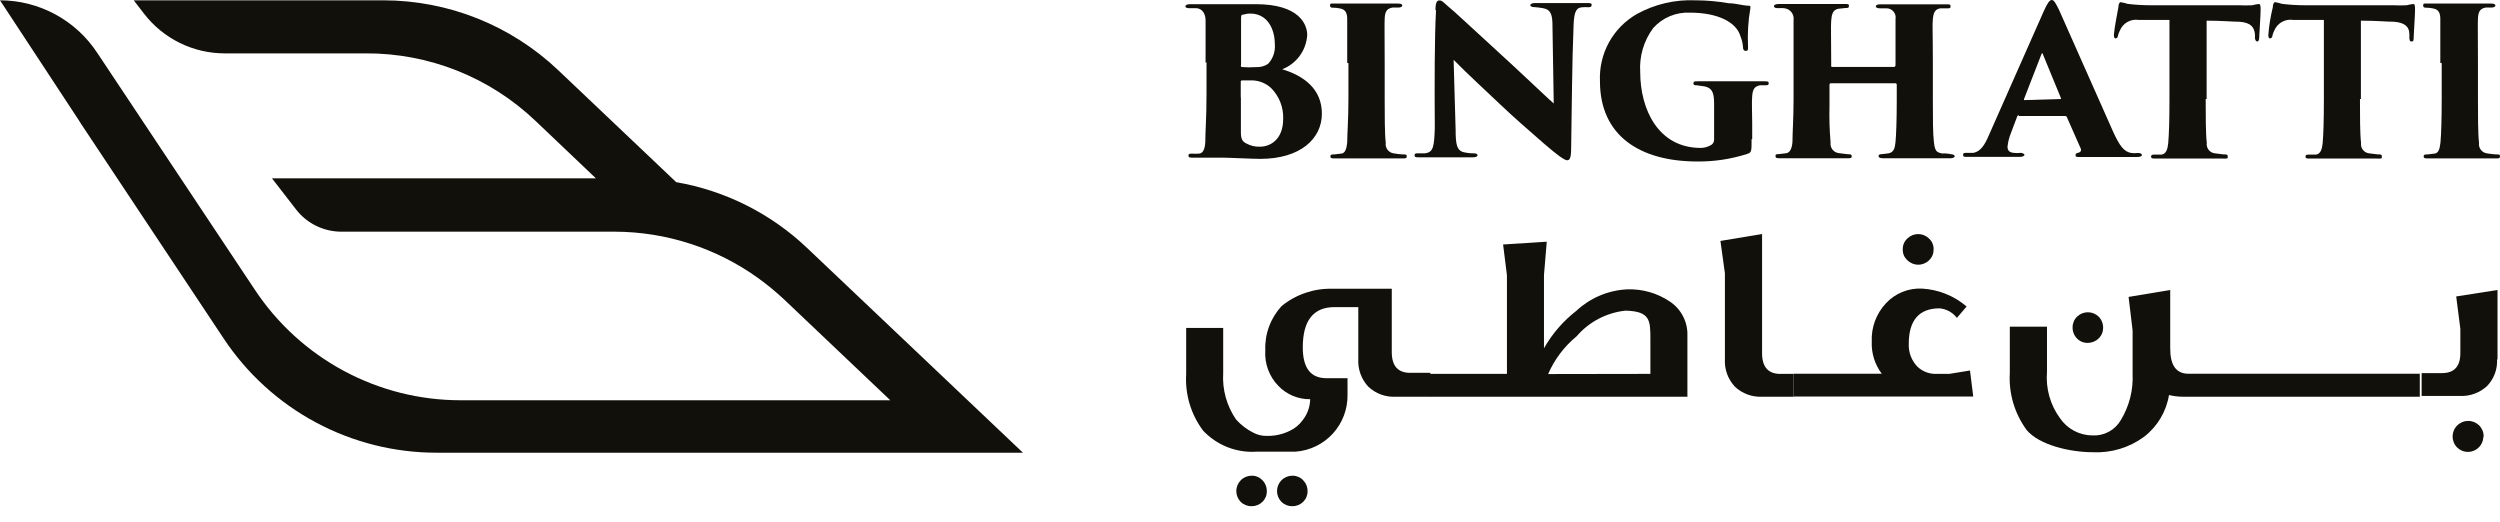
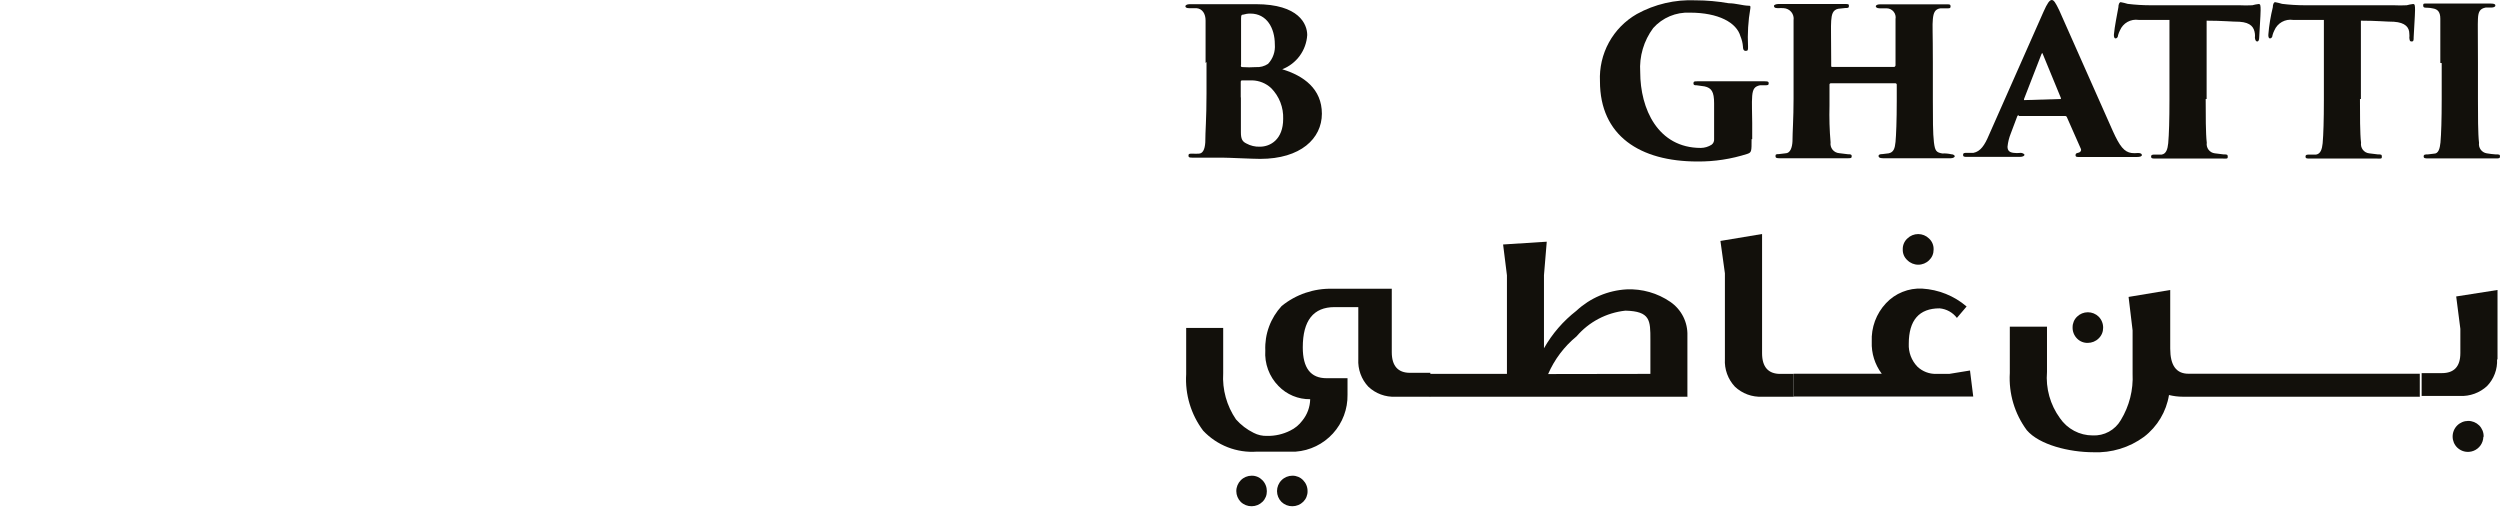
<svg xmlns="http://www.w3.org/2000/svg" width="134" height="28" viewBox="0 0 134 28" fill="none">
  <path d="M66.512 3.489C66.512 3.58 66.512 3.589 66.612 3.597C66.843 3.613 67.075 3.613 67.306 3.597C67.54 3.614 67.773 3.553 67.968 3.423C68.098 3.285 68.198 3.12 68.26 2.941C68.323 2.762 68.347 2.571 68.331 2.381C68.331 1.497 67.893 0.728 67.025 0.728C66.891 0.726 66.757 0.746 66.628 0.786C66.562 0.786 66.521 0.786 66.521 0.984V3.465L66.512 3.489ZM66.512 5.234V7.086C66.512 7.433 66.579 7.582 66.802 7.689C67.024 7.812 67.276 7.872 67.529 7.863C68.1 7.863 68.778 7.466 68.778 6.375C68.789 6.07 68.738 5.765 68.627 5.481C68.516 5.197 68.348 4.938 68.133 4.721C67.856 4.464 67.494 4.317 67.116 4.308H66.57C66.57 4.308 66.504 4.308 66.504 4.382V5.209L66.512 5.234ZM64.619 3.374V1.1C64.619 0.744 64.454 0.472 64.14 0.439H63.735C63.569 0.439 63.536 0.381 63.536 0.331C63.536 0.282 63.627 0.224 63.759 0.224H67.314C69.629 0.224 70.067 1.298 70.067 1.877C70.043 2.279 69.904 2.665 69.666 2.991C69.429 3.316 69.103 3.566 68.728 3.713C69.877 4.06 70.853 4.763 70.853 6.094C70.853 7.425 69.712 8.516 67.546 8.516C67.141 8.516 65.843 8.45 65.52 8.45H63.933C63.784 8.45 63.702 8.45 63.702 8.342C63.702 8.235 63.759 8.235 63.925 8.235C64.035 8.243 64.145 8.243 64.255 8.235C64.454 8.235 64.578 8.036 64.603 7.631C64.603 7.028 64.669 6.391 64.669 5.011V3.324L64.619 3.374Z" fill="#12100B" />
-   <path d="M72.21 3.373V1.001C72.21 0.645 72.069 0.496 71.829 0.455C71.721 0.429 71.61 0.415 71.499 0.414C71.366 0.414 71.292 0.414 71.292 0.29C71.292 0.166 71.35 0.191 71.532 0.191H74.921C75.112 0.191 75.161 0.232 75.161 0.298C75.161 0.364 75.062 0.405 74.954 0.405H74.632C74.343 0.463 74.235 0.604 74.219 1.001C74.202 1.398 74.219 1.637 74.219 3.34V5.308C74.219 6.135 74.219 7.193 74.277 7.656C74.257 7.785 74.29 7.917 74.368 8.022C74.445 8.127 74.561 8.198 74.69 8.218C74.849 8.246 75.009 8.265 75.169 8.276C75.36 8.276 75.401 8.276 75.401 8.384C75.401 8.491 75.343 8.491 75.169 8.491H71.573C71.4 8.491 71.308 8.491 71.308 8.384C71.308 8.276 71.4 8.276 71.532 8.276L71.871 8.235C72.102 8.235 72.177 7.962 72.21 7.64C72.21 7.177 72.276 6.391 72.276 5.316V3.382L72.21 3.373Z" fill="#12100B" />
-   <path d="M76.938 0.554C76.938 0.223 76.996 0.024 77.129 0.024C77.261 0.024 77.269 0.024 77.558 0.289C78.021 0.669 78.592 1.223 81.105 3.522C82.221 4.555 82.982 5.291 83.28 5.547L83.213 1.413C83.213 0.802 83.139 0.512 82.701 0.438C82.542 0.41 82.382 0.391 82.221 0.38C82.081 0.38 82.023 0.322 82.023 0.272C82.023 0.223 82.122 0.165 82.238 0.165H85.074C85.239 0.165 85.313 0.165 85.313 0.264C85.313 0.363 85.255 0.388 85.123 0.388C85.032 0.38 84.941 0.38 84.85 0.388C84.487 0.388 84.379 0.62 84.346 1.298C84.255 3.505 84.255 5.696 84.214 7.912C84.214 8.474 84.139 8.59 83.999 8.59C83.858 8.59 83.486 8.325 82.767 7.705C82.048 7.085 81.022 6.184 80.394 5.58C79.766 4.977 78.683 3.993 77.914 3.207L78.021 6.944C78.021 7.73 78.088 8.027 78.394 8.143C78.582 8.193 78.777 8.218 78.972 8.218C79.138 8.218 79.195 8.259 79.195 8.325C79.195 8.391 79.105 8.432 78.931 8.432H76.062C75.905 8.432 75.822 8.432 75.822 8.325C75.822 8.218 75.88 8.218 76.029 8.218H76.393C76.823 8.151 76.872 7.879 76.905 6.862C76.889 4.588 76.889 1.951 76.972 0.537" fill="#12100B" />
  <path d="M93.885 7.457C93.885 8.102 93.885 8.168 93.671 8.243C92.803 8.524 91.896 8.664 90.984 8.656C87.9 8.656 85.758 7.276 85.758 4.357C85.724 3.633 85.89 2.912 86.238 2.276C86.587 1.64 87.105 1.113 87.734 0.752C88.697 0.222 89.787 -0.032 90.884 0.017C91.48 0.019 92.075 0.072 92.662 0.174C93.034 0.174 93.398 0.298 93.712 0.306C93.811 0.306 93.836 0.306 93.819 0.447C93.701 1.123 93.66 1.811 93.695 2.497C93.695 2.671 93.695 2.728 93.571 2.728C93.447 2.728 93.422 2.613 93.422 2.497C93.408 2.309 93.363 2.125 93.29 1.951C93.084 1.207 92.108 0.678 90.578 0.678C90.21 0.661 89.841 0.726 89.501 0.869C89.161 1.012 88.856 1.229 88.611 1.505C88.105 2.185 87.859 3.024 87.916 3.869C87.916 5.829 88.859 7.929 91.165 7.929C91.371 7.926 91.571 7.866 91.744 7.755C91.789 7.721 91.825 7.675 91.848 7.623C91.871 7.571 91.881 7.514 91.876 7.457V5.539C91.876 4.911 91.736 4.713 91.364 4.63L90.942 4.572C90.851 4.572 90.769 4.572 90.769 4.465C90.769 4.357 90.826 4.357 91 4.357H94.555C94.721 4.357 94.803 4.357 94.803 4.465C94.803 4.572 94.737 4.564 94.629 4.572H94.332C94.067 4.63 93.952 4.746 93.918 5.134C93.885 5.523 93.918 6.052 93.918 6.589V7.457H93.885Z" fill="#12100B" />
  <path d="M101.534 3.571C101.551 3.57 101.566 3.562 101.578 3.55C101.59 3.538 101.598 3.522 101.6 3.505V1.025C101.613 0.955 101.611 0.883 101.593 0.814C101.576 0.745 101.544 0.681 101.499 0.626C101.454 0.571 101.398 0.526 101.334 0.495C101.27 0.464 101.2 0.447 101.129 0.446H100.748C100.591 0.446 100.542 0.38 100.542 0.339C100.542 0.298 100.599 0.231 100.765 0.231H104.328C104.493 0.231 104.551 0.231 104.551 0.339C104.551 0.446 104.493 0.446 104.386 0.446H104.006C103.716 0.488 103.634 0.678 103.601 1.025C103.567 1.372 103.601 1.662 103.601 3.357V5.308C103.601 6.349 103.601 7.16 103.658 7.623C103.716 8.086 103.782 8.168 104.105 8.226C104.266 8.217 104.427 8.231 104.584 8.267C104.692 8.267 104.775 8.325 104.775 8.375C104.775 8.425 104.684 8.482 104.56 8.482H100.93C100.732 8.482 100.69 8.425 100.69 8.358C100.69 8.292 100.756 8.259 100.897 8.259L101.236 8.218C101.501 8.16 101.567 7.953 101.6 7.606C101.633 7.259 101.666 6.457 101.666 5.415V4.53C101.664 4.514 101.657 4.498 101.645 4.486C101.633 4.474 101.617 4.466 101.6 4.464H98.127C98.11 4.464 98.093 4.471 98.081 4.484C98.068 4.496 98.061 4.513 98.061 4.53V5.671C98.043 6.325 98.063 6.979 98.119 7.631C98.109 7.7 98.113 7.77 98.131 7.837C98.149 7.904 98.18 7.967 98.224 8.022C98.267 8.076 98.322 8.121 98.383 8.153C98.445 8.185 98.513 8.205 98.582 8.21L99.045 8.267C99.169 8.267 99.252 8.267 99.252 8.375C99.252 8.482 99.194 8.482 99.037 8.482H95.407C95.283 8.482 95.168 8.482 95.168 8.383C95.168 8.284 95.168 8.259 95.358 8.259L95.697 8.218C95.961 8.218 96.061 7.904 96.077 7.573C96.077 7.11 96.135 6.341 96.135 5.299V1.083C96.147 1.005 96.142 0.926 96.121 0.85C96.1 0.774 96.063 0.704 96.014 0.643C95.964 0.582 95.902 0.533 95.831 0.497C95.761 0.462 95.684 0.442 95.606 0.438C95.504 0.43 95.402 0.43 95.3 0.438C95.102 0.438 95.085 0.372 95.085 0.314C95.085 0.256 95.209 0.215 95.325 0.215H98.871C99.07 0.215 99.103 0.215 99.103 0.322C99.103 0.43 99.037 0.43 98.905 0.43L98.524 0.471C98.227 0.537 98.177 0.785 98.152 1.108C98.127 1.43 98.152 1.934 98.152 3.282V3.514C98.152 3.571 98.152 3.588 98.218 3.588H101.6L101.534 3.571Z" fill="#12100B" />
  <path d="M110.405 5.308C110.472 5.308 110.472 5.308 110.463 5.25L109.496 2.902C109.496 2.828 109.438 2.844 109.422 2.902L108.487 5.308V5.366L110.405 5.308ZM108.215 6.184C108.157 6.184 108.14 6.184 108.115 6.259L107.776 7.16C107.686 7.385 107.627 7.621 107.603 7.862C107.603 8.069 107.702 8.168 107.933 8.193C108.165 8.218 108.231 8.193 108.314 8.193C108.396 8.193 108.512 8.251 108.512 8.301C108.512 8.35 108.421 8.408 108.281 8.408H105.445C105.288 8.408 105.222 8.408 105.222 8.301C105.222 8.193 105.296 8.193 105.428 8.193H105.776C106.156 8.119 106.379 7.78 106.602 7.251L109.529 0.637C109.736 0.165 109.86 0 109.976 0C110.091 0 110.182 0.157 110.372 0.546C110.653 1.157 112.497 5.357 113.249 7.027C113.622 7.854 113.861 8.144 114.25 8.201C114.365 8.214 114.482 8.214 114.597 8.201C114.738 8.201 114.804 8.243 114.804 8.309C114.804 8.375 114.729 8.416 114.514 8.416H111.488C111.315 8.416 111.249 8.416 111.249 8.317C111.249 8.218 111.307 8.21 111.406 8.185C111.505 8.16 111.571 8.086 111.538 7.986L110.786 6.283C110.779 6.264 110.767 6.248 110.751 6.236C110.734 6.224 110.715 6.218 110.695 6.217H108.215V6.184Z" fill="#12100B" />
  <path d="M118.225 5.308C118.225 6.135 118.225 7.185 118.283 7.648C118.273 7.714 118.276 7.781 118.292 7.846C118.308 7.91 118.337 7.971 118.377 8.025C118.417 8.078 118.468 8.122 118.525 8.156C118.583 8.189 118.647 8.21 118.713 8.218L119.184 8.276C119.358 8.276 119.408 8.276 119.408 8.4C119.408 8.524 119.35 8.499 119.151 8.499H115.555C115.381 8.499 115.299 8.499 115.299 8.392C115.299 8.285 115.39 8.285 115.522 8.285H115.869C116.109 8.243 116.183 7.995 116.216 7.681C116.258 7.218 116.283 6.433 116.283 5.366V1.067H114.629C114.423 1.036 114.214 1.075 114.032 1.176C113.851 1.278 113.709 1.438 113.629 1.629C113.587 1.711 113.554 1.797 113.529 1.885C113.529 1.976 113.472 2.059 113.397 2.059C113.323 2.059 113.298 1.968 113.306 1.844C113.348 1.398 113.472 0.802 113.546 0.389C113.546 0.224 113.604 0.116 113.67 0.116C113.796 0.139 113.92 0.169 114.042 0.207C114.445 0.257 114.851 0.281 115.257 0.282H120.028C120.259 0.294 120.491 0.294 120.722 0.282C120.833 0.251 120.947 0.229 121.061 0.215C121.16 0.215 121.169 0.282 121.169 0.554C121.169 0.827 121.102 1.728 121.094 2.001C121.094 2.15 121.053 2.224 120.987 2.224C120.921 2.224 120.879 2.158 120.863 2.026C120.871 1.955 120.871 1.882 120.863 1.811C120.821 1.472 120.656 1.208 120.036 1.166C119.672 1.166 119.102 1.108 118.275 1.108V5.308H118.225Z" fill="#12100B" />
  <path d="M126.494 5.308C126.494 6.135 126.494 7.185 126.552 7.648C126.542 7.714 126.545 7.781 126.561 7.846C126.577 7.91 126.606 7.971 126.646 8.025C126.686 8.078 126.737 8.122 126.794 8.156C126.852 8.189 126.916 8.21 126.982 8.218L127.454 8.276C127.627 8.276 127.668 8.276 127.668 8.4C127.668 8.524 127.611 8.499 127.42 8.499H123.824C123.65 8.499 123.576 8.499 123.576 8.392C123.576 8.285 123.667 8.285 123.799 8.285H124.146C124.386 8.243 124.461 7.995 124.494 7.681C124.535 7.218 124.56 6.433 124.56 5.366V1.067H122.906C122.701 1.036 122.491 1.075 122.31 1.176C122.129 1.278 121.986 1.438 121.906 1.629C121.864 1.711 121.831 1.797 121.807 1.885C121.807 1.976 121.749 2.059 121.674 2.059C121.6 2.059 121.575 1.968 121.584 1.844C121.624 1.353 121.705 0.867 121.823 0.389C121.823 0.224 121.881 0.116 121.947 0.116C122.073 0.139 122.197 0.169 122.319 0.207C122.723 0.257 123.128 0.281 123.535 0.282H128.305C128.536 0.294 128.768 0.294 129 0.282C129.111 0.251 129.224 0.229 129.339 0.215C129.438 0.215 129.446 0.282 129.446 0.554C129.446 0.827 129.38 1.728 129.372 2.001C129.372 2.15 129.372 2.224 129.264 2.224C129.157 2.224 129.157 2.158 129.14 2.026C129.148 1.955 129.148 1.882 129.14 1.811C129.14 1.472 128.933 1.208 128.313 1.166C127.95 1.166 127.379 1.108 126.544 1.108V5.308H126.494Z" fill="#12100B" />
  <path d="M130.801 3.373V1.001C130.801 0.645 130.66 0.496 130.42 0.455C130.312 0.429 130.201 0.415 130.09 0.414C129.957 0.414 129.883 0.414 129.883 0.29C129.883 0.166 129.941 0.191 130.123 0.191H133.512C133.702 0.191 133.752 0.232 133.752 0.298C133.752 0.364 133.653 0.405 133.545 0.405H133.231C132.942 0.463 132.834 0.604 132.818 1.001C132.801 1.398 132.818 1.637 132.818 3.34V5.308C132.818 6.135 132.818 7.193 132.876 7.656C132.857 7.785 132.889 7.917 132.967 8.022C133.044 8.127 133.16 8.198 133.289 8.218C133.448 8.246 133.608 8.265 133.769 8.276C133.959 8.276 134 8.276 134 8.384C134 8.491 133.942 8.491 133.769 8.491H130.172C129.999 8.491 129.908 8.491 129.908 8.384C129.908 8.276 129.999 8.276 130.131 8.276L130.47 8.235C130.701 8.235 130.776 7.962 130.809 7.64C130.85 7.177 130.875 6.391 130.875 5.316V3.382L130.801 3.373Z" fill="#12100B" />
  <path d="M70.085 26.324C70.088 26.43 70.068 26.535 70.028 26.633C69.989 26.731 69.929 26.82 69.854 26.895C69.7 27.047 69.492 27.133 69.275 27.134C69.056 27.138 68.846 27.055 68.688 26.903C68.535 26.749 68.449 26.541 68.448 26.324C68.448 26.105 68.535 25.895 68.691 25.739C68.846 25.584 69.056 25.497 69.275 25.497C69.382 25.496 69.487 25.517 69.585 25.558C69.683 25.599 69.772 25.66 69.846 25.737C69.922 25.814 69.983 25.906 70.024 26.007C70.065 26.107 70.086 26.215 70.085 26.324ZM67.903 26.324C67.905 26.43 67.886 26.535 67.846 26.633C67.806 26.731 67.747 26.82 67.671 26.895C67.517 27.047 67.309 27.133 67.093 27.134C66.874 27.138 66.663 27.055 66.505 26.903C66.353 26.749 66.267 26.541 66.266 26.324C66.266 26.105 66.353 25.895 66.508 25.739C66.663 25.584 66.873 25.497 67.093 25.497C67.199 25.496 67.305 25.517 67.403 25.558C67.501 25.599 67.589 25.66 67.663 25.737C67.74 25.814 67.8 25.906 67.841 26.007C67.882 26.107 67.903 26.215 67.903 26.324ZM76.65 21.264H74.798C74.532 21.278 74.265 21.237 74.015 21.144C73.765 21.052 73.537 20.91 73.343 20.727C73.157 20.53 73.014 20.297 72.922 20.042C72.829 19.788 72.79 19.517 72.805 19.247V16.461H71.532C70.4 16.461 69.829 17.18 69.829 18.619C69.829 19.727 70.251 20.272 71.102 20.272H72.227V21.157C72.241 21.924 71.962 22.668 71.445 23.235C70.928 23.803 70.214 24.151 69.449 24.208H67.374C66.839 24.247 66.303 24.166 65.804 23.972C65.305 23.777 64.855 23.474 64.488 23.083C63.835 22.215 63.513 21.142 63.579 20.057V17.577H65.563V19.999C65.509 20.88 65.751 21.752 66.249 22.48C66.514 22.778 66.834 23.023 67.192 23.199C67.416 23.316 67.666 23.373 67.919 23.364C68.347 23.372 68.769 23.275 69.151 23.083C69.409 22.959 69.633 22.775 69.804 22.546C70.07 22.221 70.218 21.816 70.226 21.397C69.908 21.402 69.593 21.341 69.3 21.219C69.007 21.096 68.742 20.915 68.523 20.686C68.278 20.436 68.089 20.138 67.968 19.81C67.847 19.482 67.797 19.133 67.82 18.784C67.802 18.349 67.87 17.915 68.021 17.506C68.171 17.098 68.401 16.723 68.696 16.403C69.463 15.779 70.428 15.451 71.416 15.477H74.599V18.875C74.599 19.611 74.93 19.983 75.575 19.983H76.666V21.223L76.65 21.264Z" fill="#12100B" />
  <path d="M88.461 20.04V18.205C88.461 17.172 88.461 16.684 87.122 16.651C86.104 16.76 85.167 17.254 84.501 18.031C83.841 18.573 83.319 19.265 82.98 20.049L88.461 20.04ZM90.454 21.264H76.639V20.04H80.772V14.757L80.566 13.104L82.906 12.955L82.757 14.749V18.668C83.197 17.89 83.787 17.207 84.493 16.659C85.229 15.973 86.183 15.566 87.188 15.51C88.02 15.474 88.841 15.709 89.528 16.179C89.821 16.38 90.058 16.651 90.219 16.967C90.379 17.284 90.457 17.635 90.445 17.99V21.297L90.454 21.264Z" fill="#12100B" />
  <path d="M96.142 21.264H94.447C94.181 21.277 93.915 21.237 93.665 21.144C93.415 21.052 93.186 20.91 92.992 20.727C92.807 20.53 92.663 20.297 92.571 20.042C92.478 19.788 92.439 19.517 92.455 19.247V14.65L92.215 12.914L94.447 12.542V18.933C94.447 19.669 94.778 20.041 95.423 20.041H96.142V21.264Z" fill="#12100B" />
  <path d="M103.641 13.377C103.642 13.484 103.622 13.589 103.581 13.688C103.539 13.786 103.478 13.874 103.401 13.948C103.247 14.102 103.037 14.188 102.819 14.188C102.6 14.188 102.391 14.102 102.236 13.948C102.154 13.876 102.09 13.787 102.047 13.687C102.004 13.586 101.984 13.478 101.988 13.369C101.984 13.259 102.004 13.15 102.047 13.048C102.089 12.947 102.154 12.856 102.236 12.782C102.39 12.631 102.598 12.546 102.814 12.546C103.031 12.546 103.239 12.631 103.393 12.782C103.475 12.856 103.54 12.947 103.582 13.048C103.625 13.15 103.645 13.259 103.641 13.369M105.766 21.256H96.143V20.033H100.863C100.491 19.539 100.301 18.931 100.326 18.313C100.309 17.937 100.368 17.561 100.498 17.207C100.629 16.854 100.829 16.53 101.087 16.255C101.333 15.99 101.635 15.782 101.971 15.647C102.307 15.511 102.668 15.45 103.029 15.469C103.907 15.521 104.743 15.857 105.41 16.428L104.89 17.04C104.78 16.895 104.64 16.774 104.481 16.686C104.321 16.598 104.145 16.544 103.964 16.527C102.864 16.527 102.31 17.164 102.31 18.429C102.3 18.654 102.336 18.878 102.415 19.088C102.495 19.299 102.617 19.491 102.773 19.653C103.043 19.909 103.402 20.048 103.774 20.041H104.476L105.592 19.859L105.766 21.256Z" fill="#12100B" />
  <path d="M112.728 17.569C112.729 17.675 112.709 17.78 112.667 17.879C112.626 17.977 112.565 18.065 112.488 18.139C112.411 18.216 112.319 18.276 112.219 18.317C112.118 18.358 112.01 18.379 111.901 18.379C111.795 18.381 111.69 18.362 111.592 18.322C111.494 18.282 111.405 18.223 111.331 18.147C111.252 18.068 111.19 17.974 111.149 17.87C111.108 17.766 111.088 17.655 111.091 17.544C111.09 17.437 111.111 17.332 111.152 17.234C111.193 17.136 111.254 17.047 111.331 16.973C111.485 16.822 111.693 16.737 111.91 16.737C112.126 16.737 112.334 16.822 112.488 16.973C112.566 17.052 112.627 17.144 112.668 17.247C112.709 17.349 112.73 17.458 112.728 17.569ZM129.718 21.264H116.994C116.746 21.263 116.499 21.232 116.258 21.173C116.114 22.063 115.635 22.865 114.919 23.414C114.133 23.991 113.173 24.283 112.199 24.24C110.917 24.24 109.305 23.844 108.636 23.058C107.982 22.174 107.66 21.088 107.726 19.991V17.511H109.719V19.933C109.645 20.816 109.892 21.697 110.413 22.413C110.608 22.698 110.87 22.932 111.175 23.093C111.48 23.255 111.82 23.339 112.166 23.339C112.47 23.354 112.772 23.285 113.039 23.139C113.306 22.993 113.527 22.776 113.679 22.512C114.131 21.767 114.35 20.903 114.307 20.032V17.709L114.092 15.915L116.324 15.543V18.685C116.324 19.586 116.647 20.032 117.3 20.032H129.701V21.256L129.718 21.264Z" fill="#12100B" />
  <path d="M133.107 23.43C133.1 23.589 133.048 23.742 132.956 23.872C132.864 24.002 132.737 24.102 132.589 24.162C132.442 24.221 132.281 24.237 132.125 24.207C131.969 24.177 131.824 24.102 131.71 23.992C131.631 23.915 131.569 23.824 131.526 23.723C131.484 23.621 131.461 23.513 131.461 23.403C131.46 23.293 131.481 23.184 131.522 23.083C131.563 22.981 131.624 22.888 131.701 22.81C131.778 22.732 131.87 22.67 131.971 22.627C132.072 22.584 132.181 22.562 132.291 22.561C132.401 22.56 132.509 22.581 132.611 22.622C132.713 22.664 132.805 22.725 132.884 22.802C132.961 22.88 133.022 22.973 133.064 23.075C133.105 23.177 133.125 23.287 133.123 23.397M133.843 19.263C133.856 19.526 133.815 19.788 133.722 20.034C133.63 20.28 133.488 20.505 133.305 20.694C133.11 20.874 132.88 21.013 132.631 21.104C132.381 21.195 132.116 21.235 131.85 21.223H129.8V19.999H130.883C131.544 19.999 131.875 19.644 131.875 18.924V17.626L131.652 15.89L133.867 15.543V19.263H133.843Z" fill="#12100B" />
-   <path d="M43.264 13.294C41.325 11.45 38.882 10.221 36.245 9.764L29.92 3.762C27.39 1.36 24.034 0.019 20.545 0.017L7.168 0.017L7.722 0.736C8.232 1.397 8.887 1.933 9.637 2.301C10.386 2.67 11.21 2.861 12.046 2.861H19.602C22.987 2.845 26.245 4.14 28.697 6.474L31.938 9.557H14.576L15.857 11.211C16.142 11.585 16.51 11.889 16.932 12.098C17.353 12.307 17.817 12.417 18.288 12.418H32.963C35.713 12.428 38.392 13.295 40.627 14.898C41.116 15.251 41.583 15.635 42.024 16.047L47.72 21.454H24.703C22.511 21.457 20.352 20.914 18.421 19.875C16.49 18.836 14.848 17.333 13.641 15.502L5.209 2.828C4.64 1.965 3.867 1.257 2.958 0.766C2.049 0.276 1.033 0.018 0 0.017L4.216 6.432L4.34 6.631L11.98 18.131C13.229 20.019 14.928 21.568 16.924 22.639C18.919 23.709 21.149 24.268 23.414 24.265H54.83L43.264 13.294Z" fill="#12100B" />
</svg>